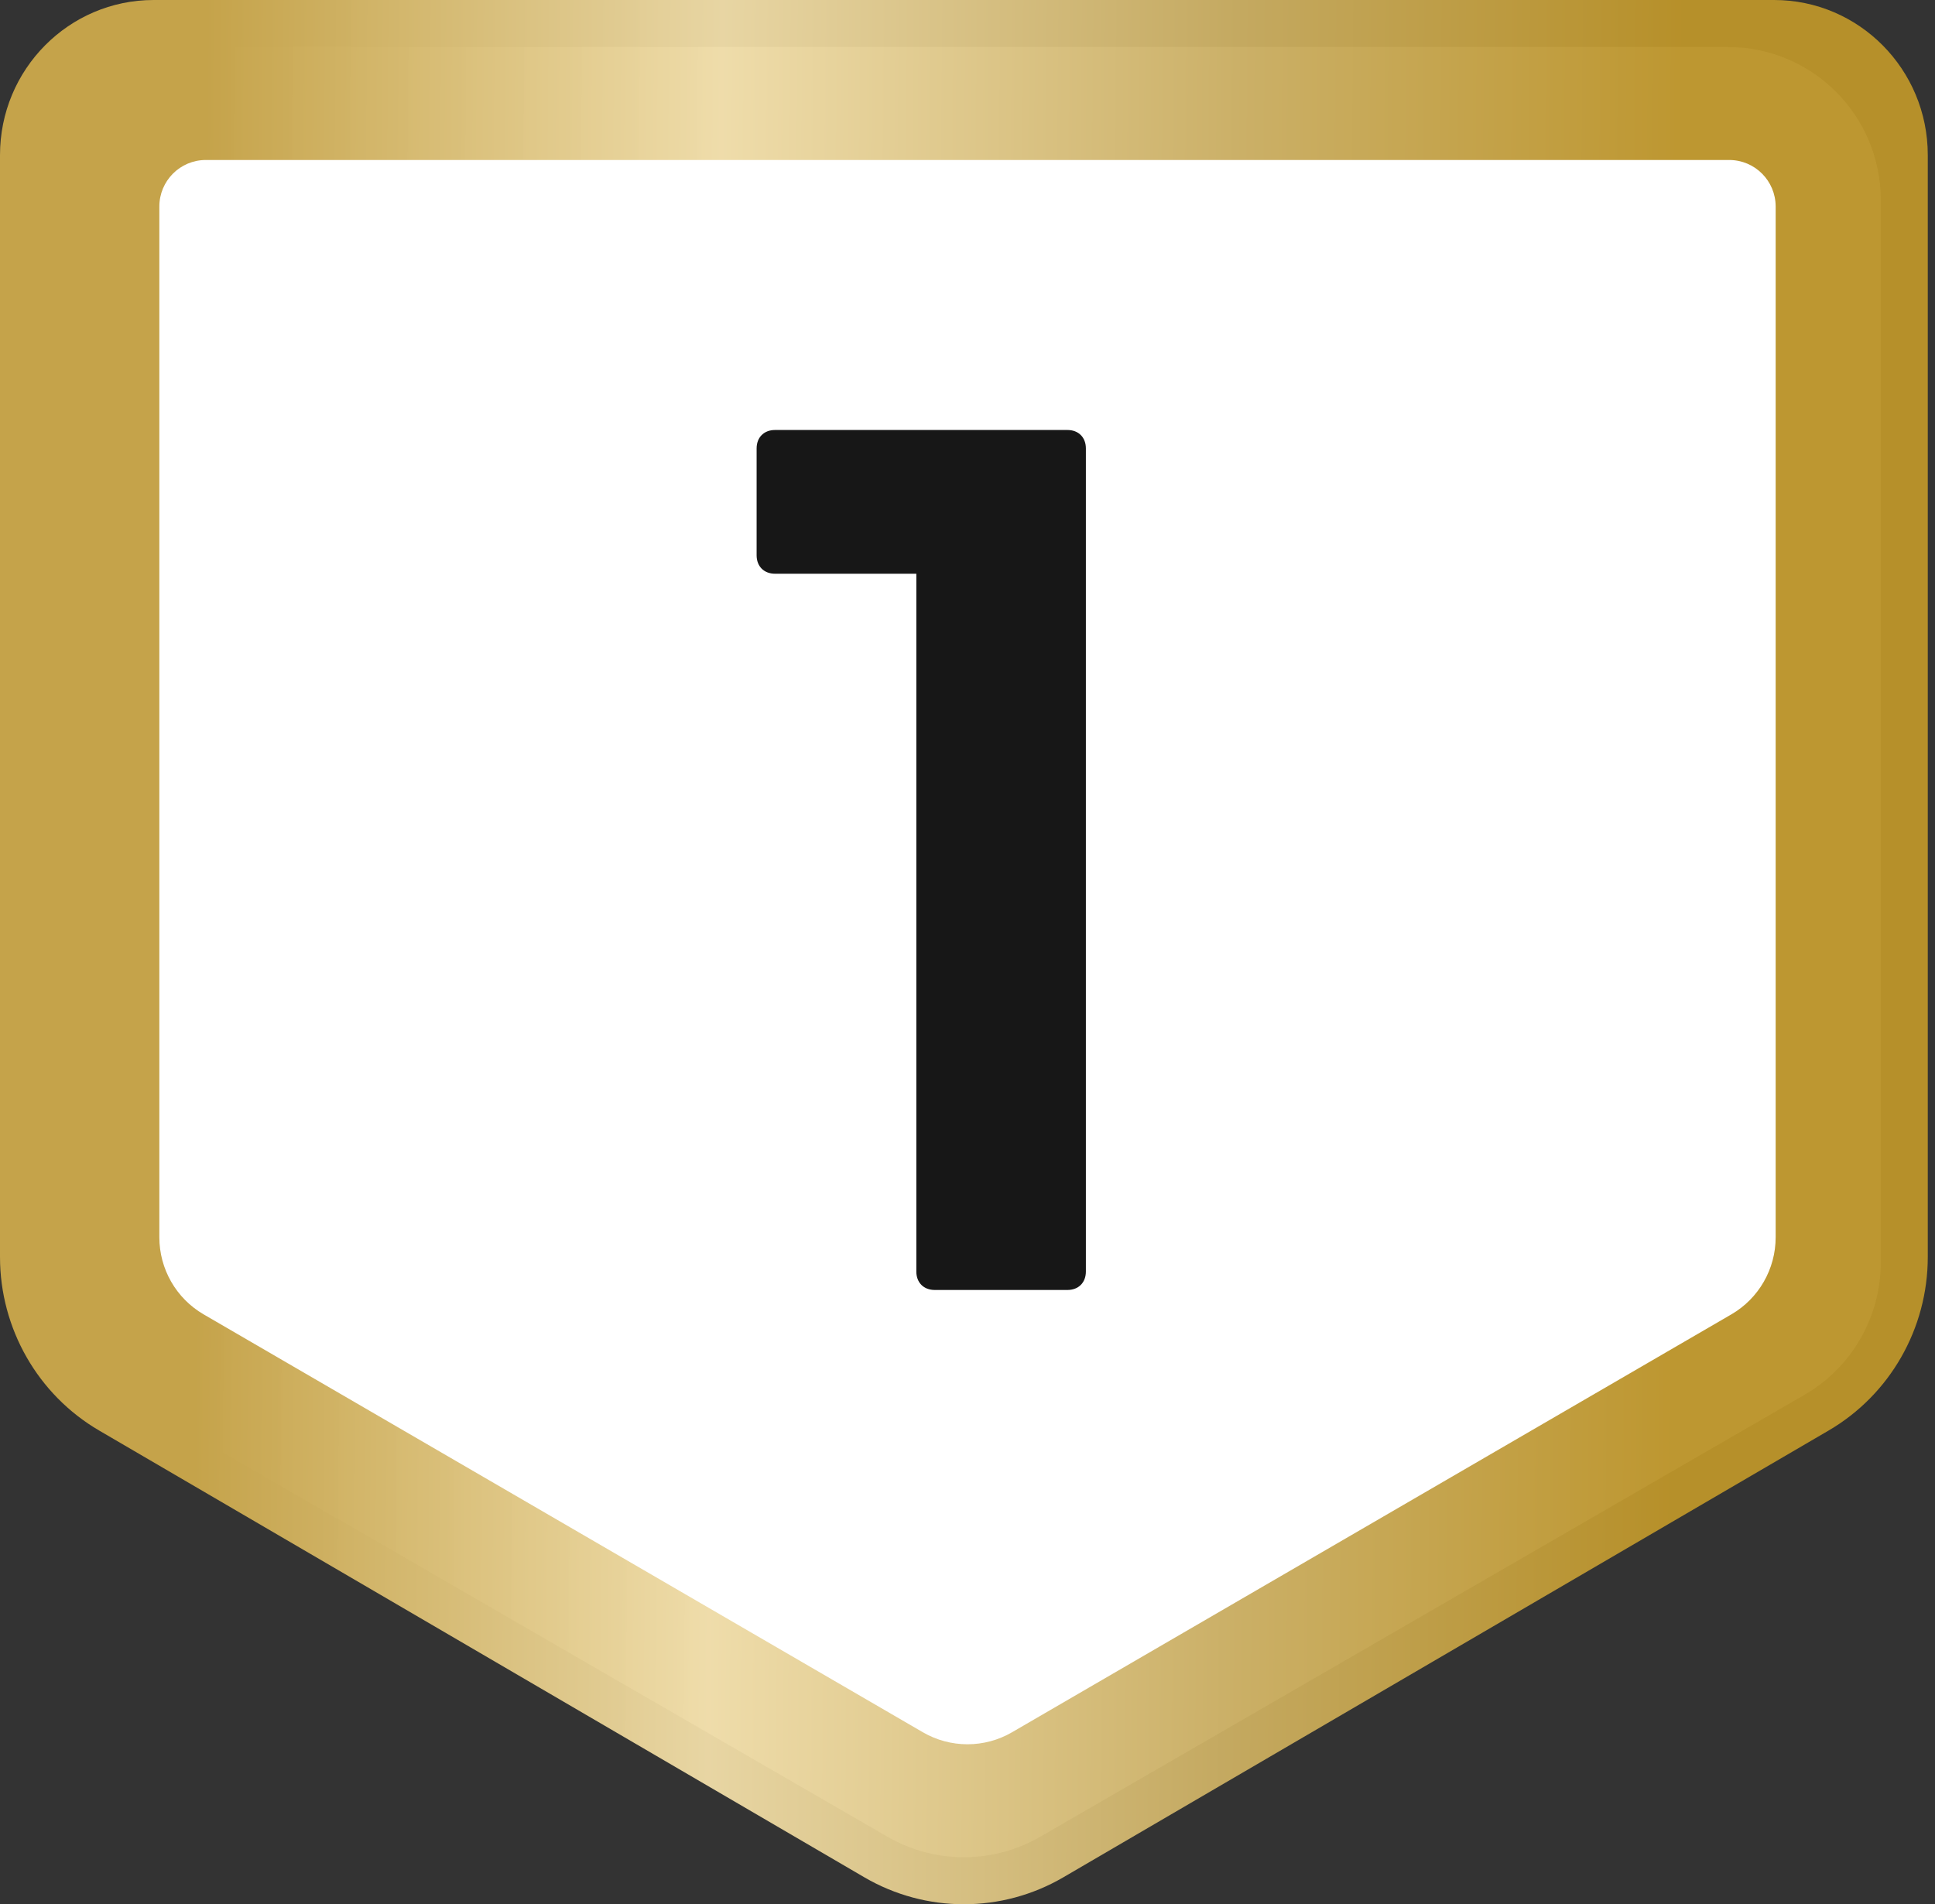
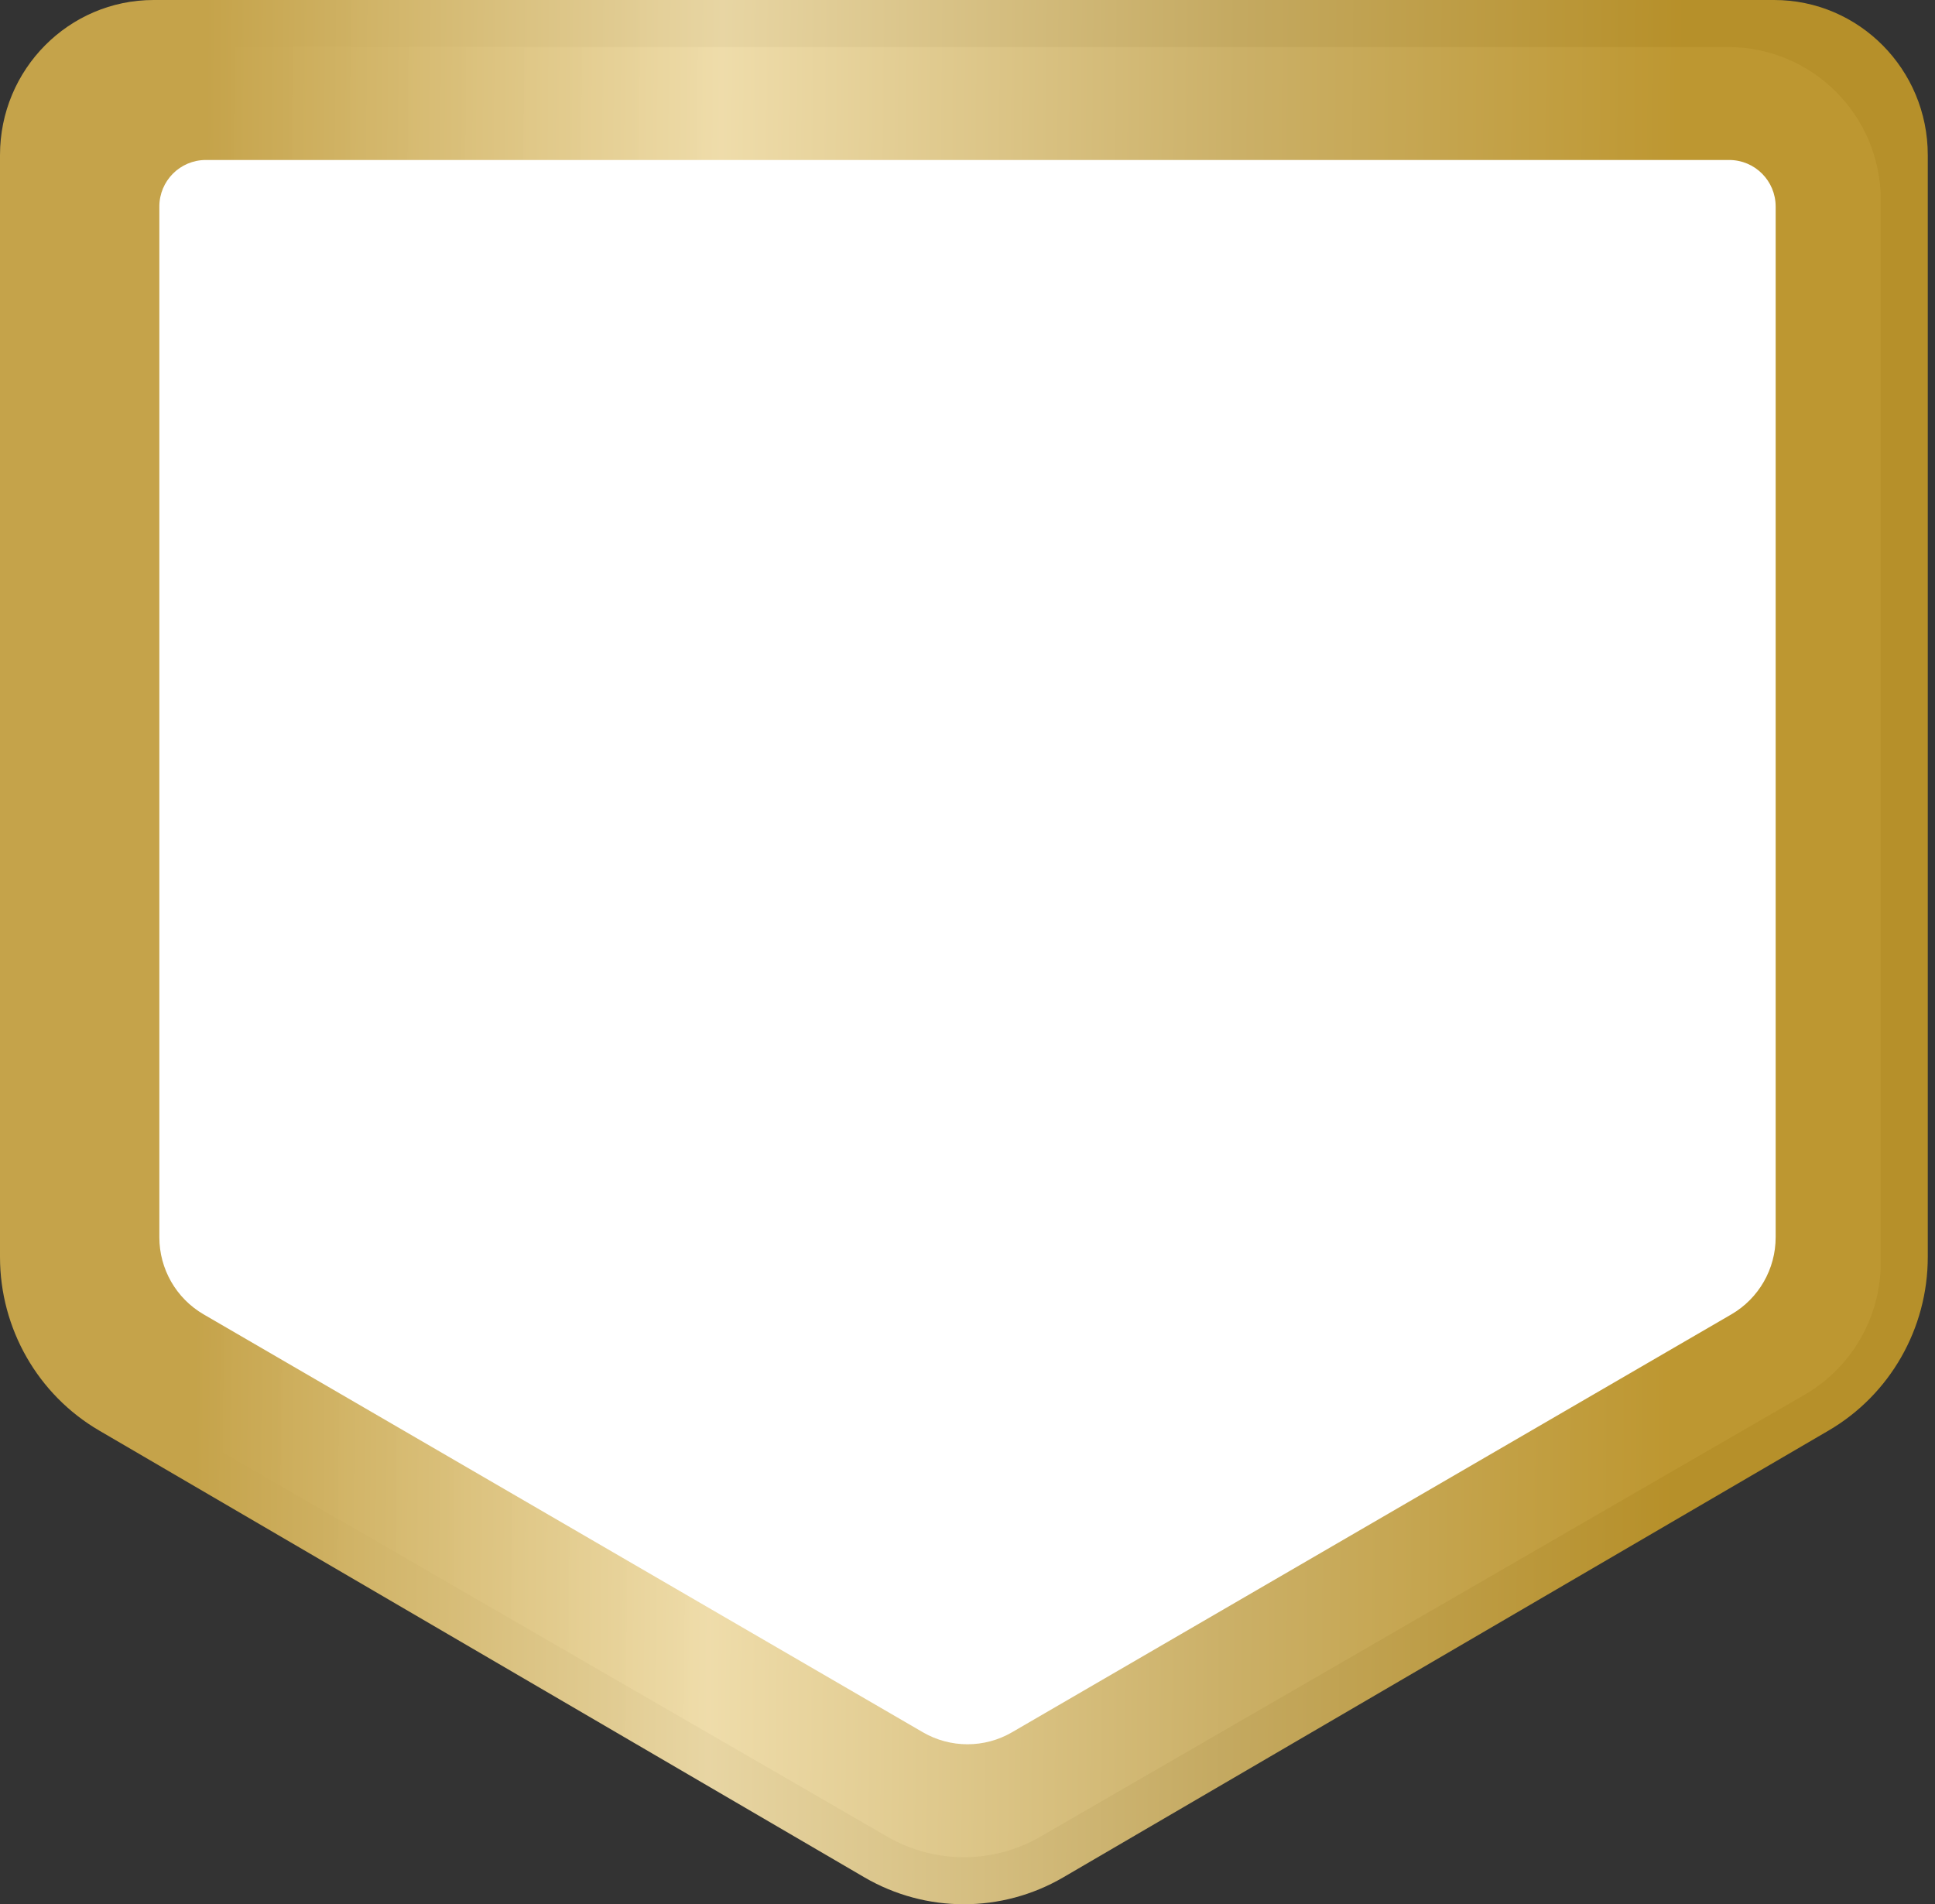
<svg xmlns="http://www.w3.org/2000/svg" width="63" height="62" viewBox="0 0 63 62" fill="none">
  <rect x="0" y="0" width="63" height="62" fill="#333333" stroke="none" />
  <path d="M56.259 1.531C59.007 1.531 61.234 3.759 61.234 6.507V41.107C61.234 42.884 60.287 44.525 58.75 45.415L33.872 59.801C32.331 60.692 30.431 60.692 28.891 59.801L4.015 45.415C2.478 44.525 1.531 42.884 1.531 41.107V6.507C1.531 3.759 3.758 1.531 6.506 1.531H56.259Z" fill="white" />
  <path fill-rule="evenodd" clip-rule="evenodd" d="M57.763 0C60.521 0 62.765 2.256 62.765 5.05V40.924C62.765 43.258 61.532 45.412 59.534 46.578L34.622 61.122C32.617 62.293 30.145 62.293 28.14 61.122L3.231 46.578C1.233 45.412 0 43.258 0 40.925V5.05C0 2.256 2.244 0 5.002 0H57.763ZM57.812 40.284V6.724C57.812 5.891 57.139 5.209 56.298 5.209H6.702C5.861 5.209 5.188 5.891 5.188 6.724V40.284C5.188 41.318 5.736 42.275 6.631 42.795L30.046 56.4C30.944 56.922 32.053 56.922 32.951 56.4L56.369 42.795C57.264 42.275 57.812 41.317 57.812 40.284Z" fill="url(#paint0_linear_5791_1324)" />
-   <path d="M30.434 42C30.074 42 29.834 41.76 29.834 41.4V18.68H25.234C24.874 18.68 24.634 18.44 24.634 18.08V14.6C24.634 14.24 24.874 14 25.234 14H34.754C35.114 14 35.354 14.24 35.354 14.6V41.4C35.354 41.76 35.114 42 34.754 42H30.434Z" fill="#171717" />
  <defs>
    <linearGradient id="paint0_linear_5791_1324" x1="6.535" y1="20.003" x2="54.617" y2="20.411" gradientUnits="userSpaceOnUse">
      <stop stop-color="#C5A34A" />
      <stop offset="0.35" stop-color="#EEDBA7" stop-opacity="0.965" />
      <stop offset="0.7" stop-color="#C9AD62" stop-opacity="0.965" />
      <stop offset="1" stop-color="#BB9329" stop-opacity="0.965" />
    </linearGradient>
  </defs>
</svg>